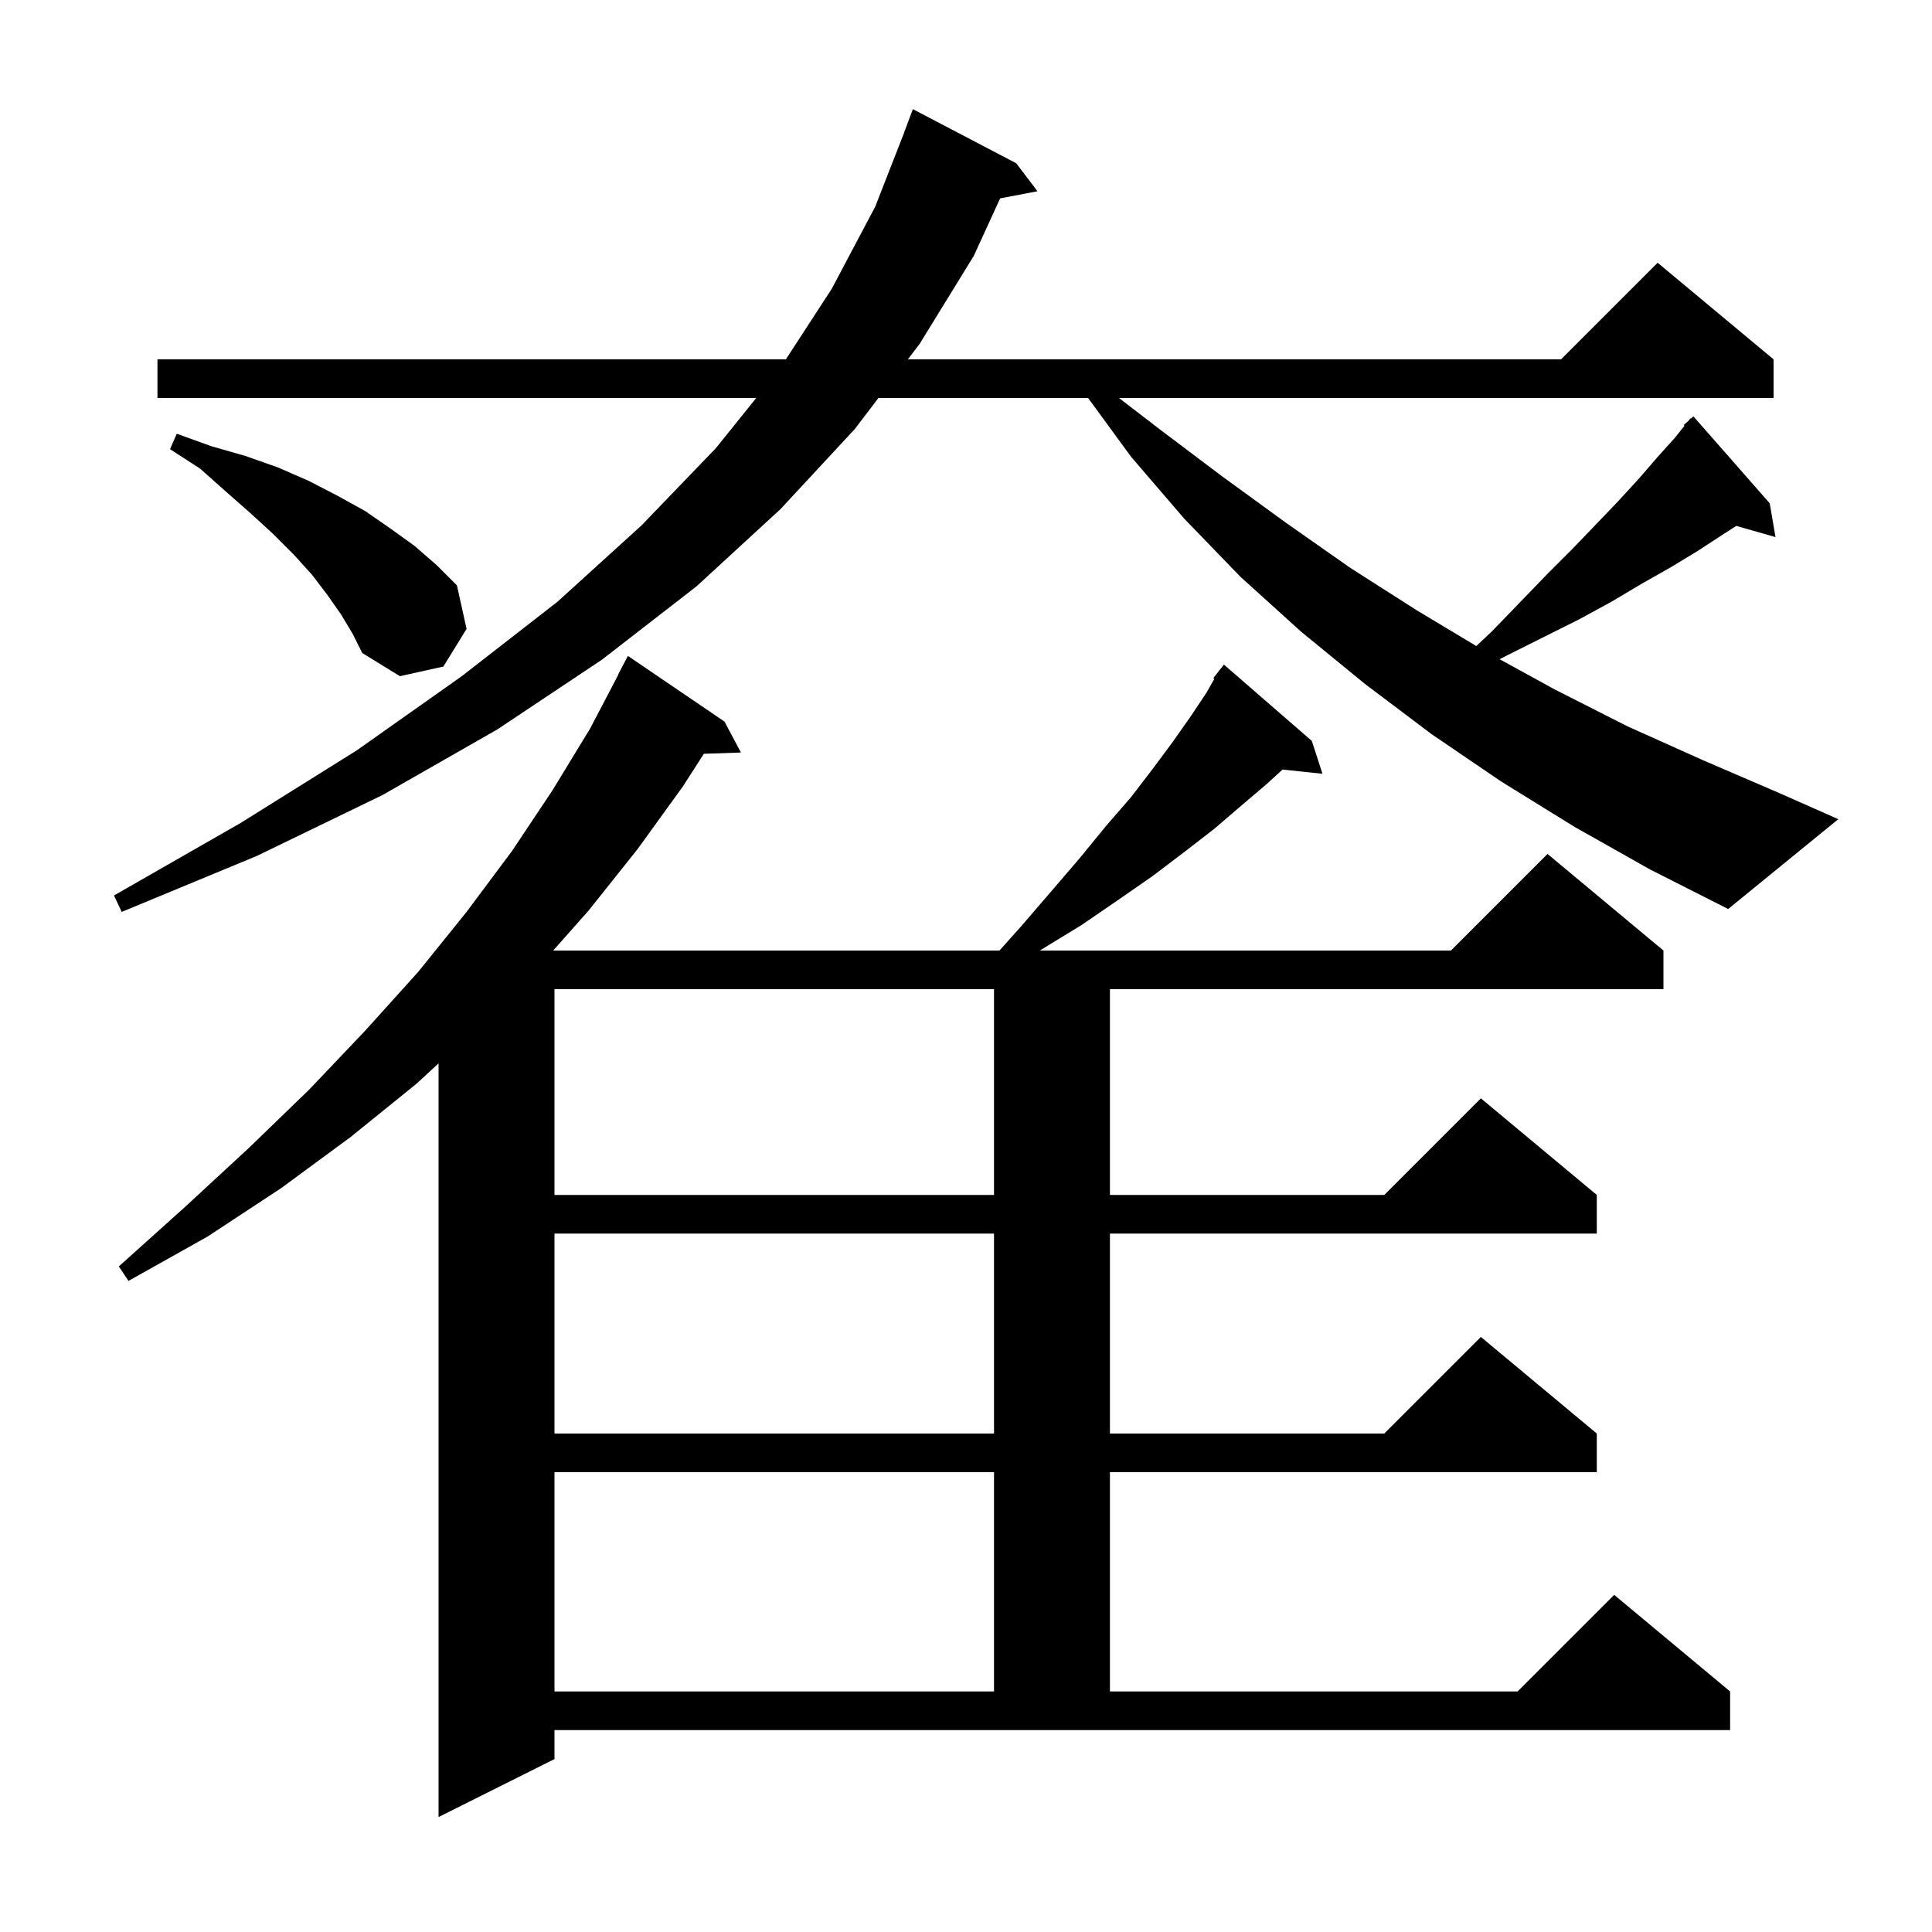
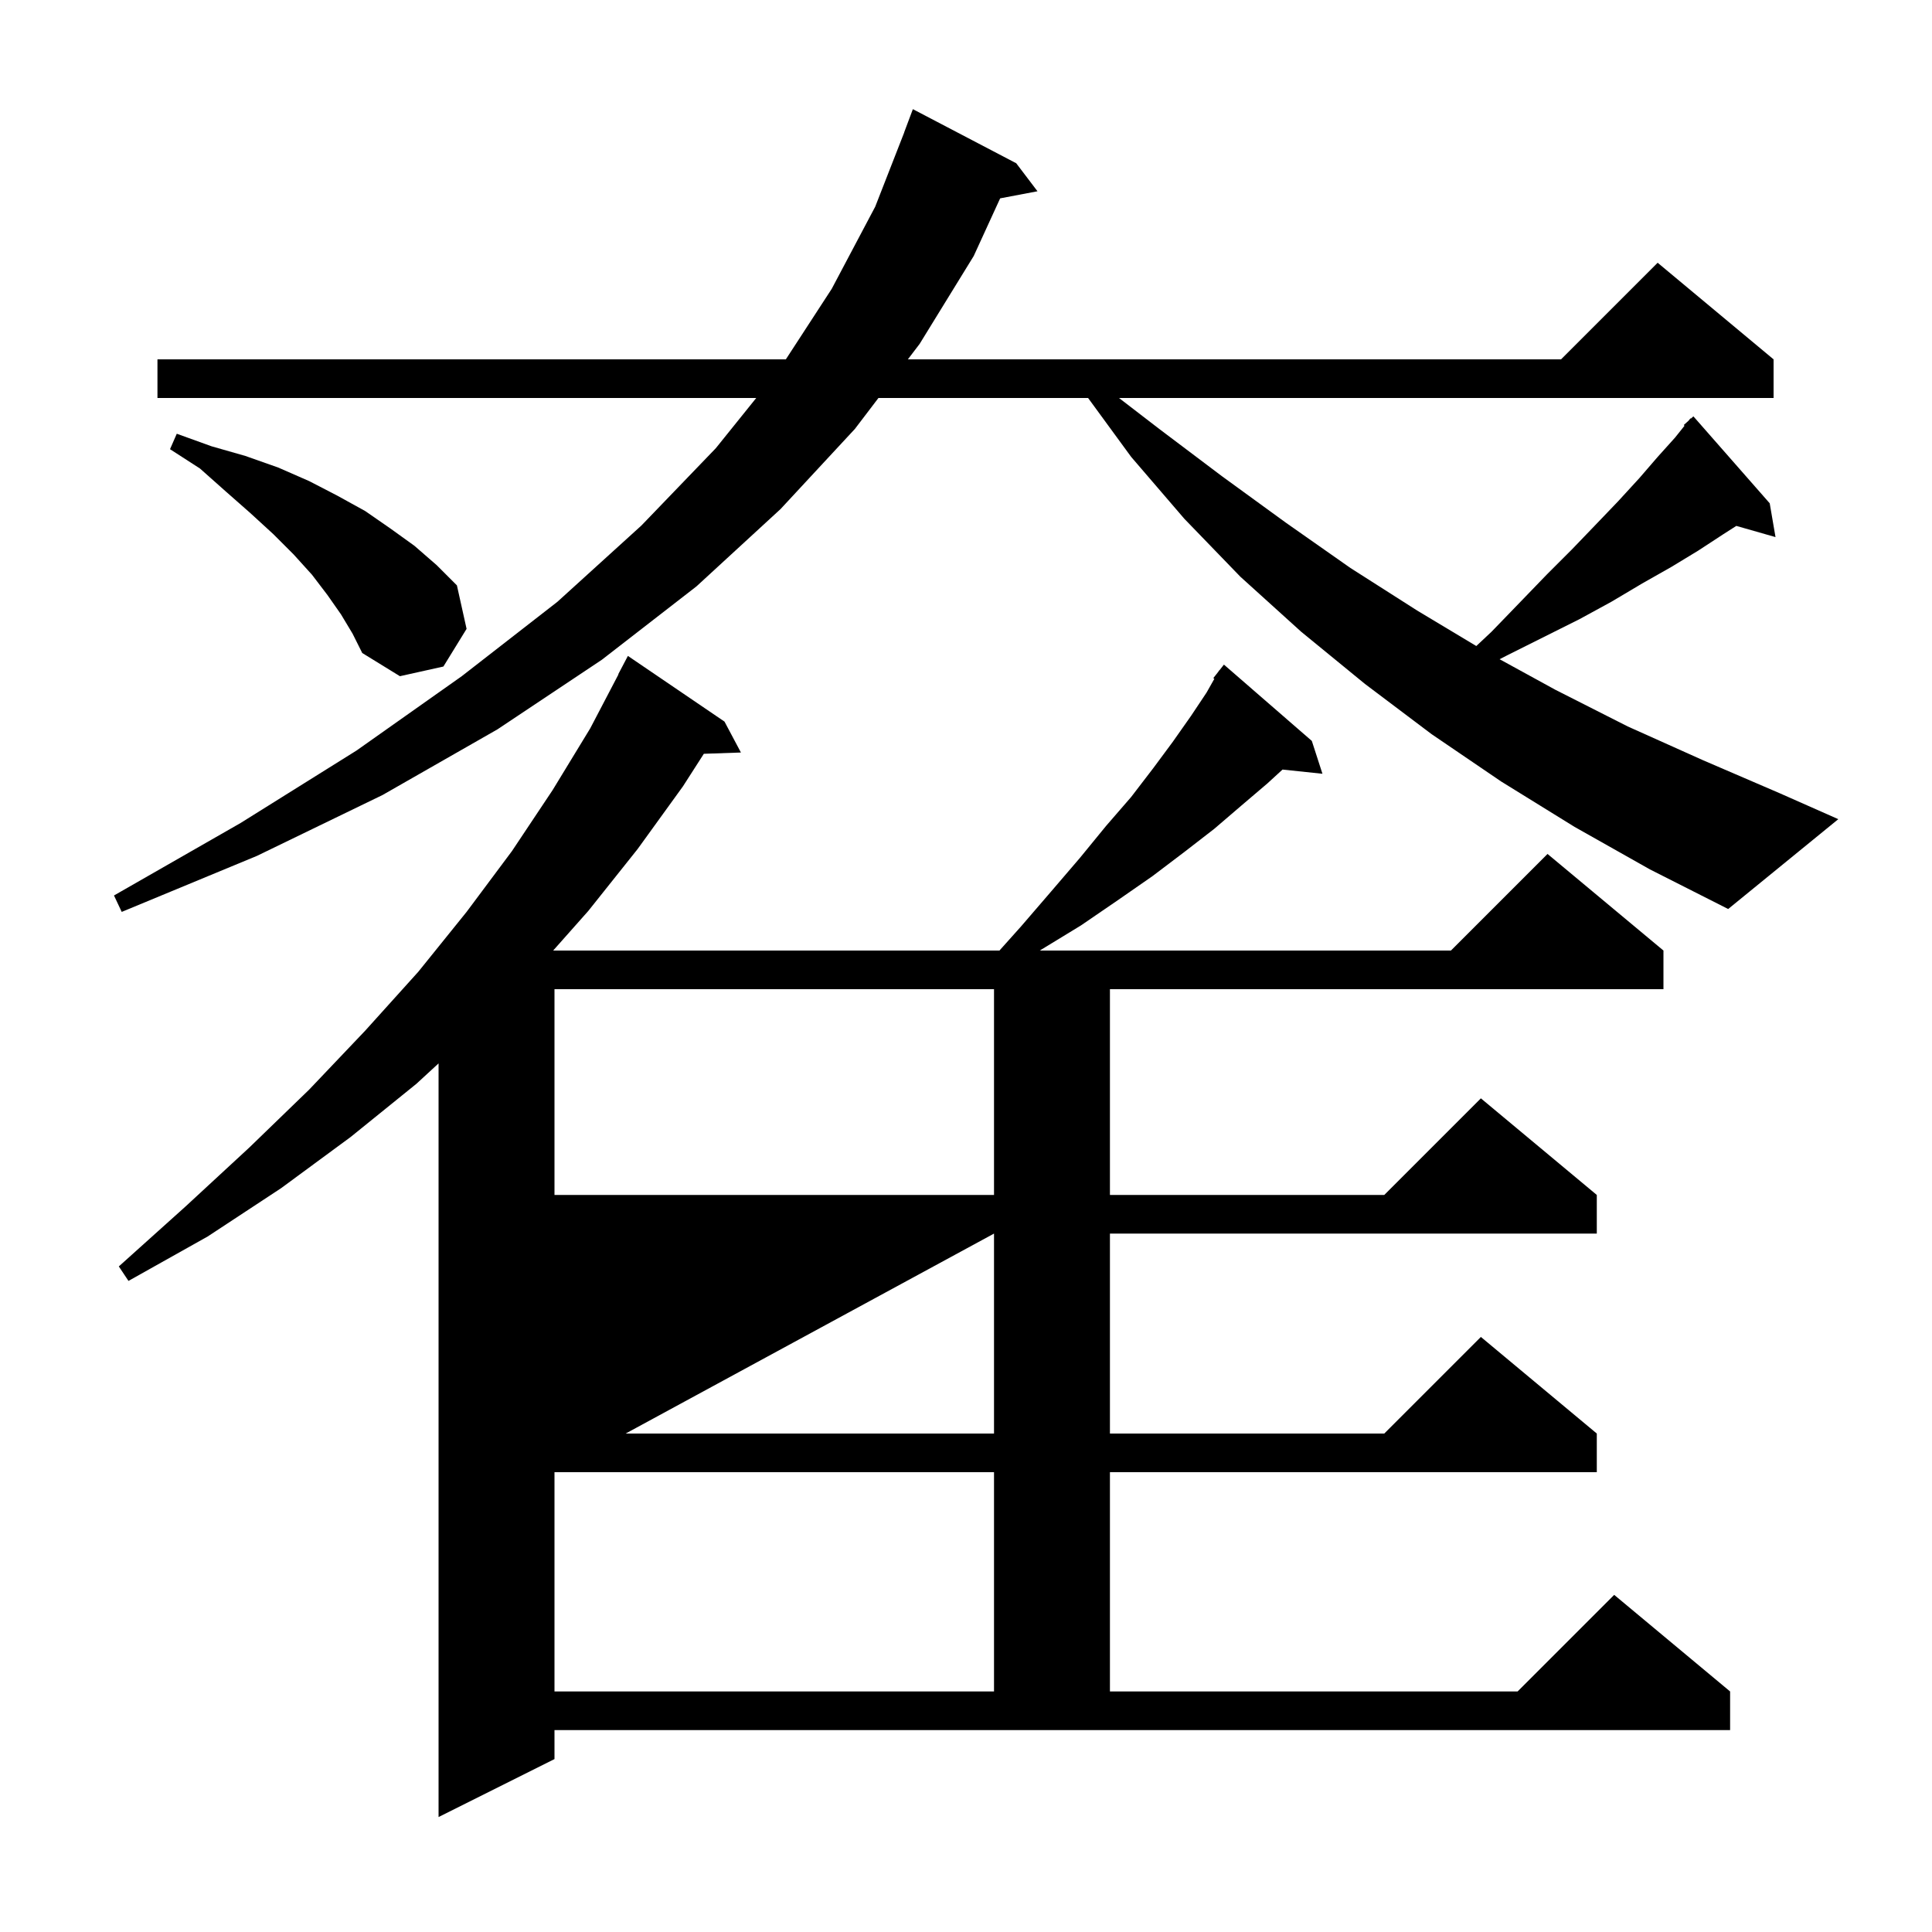
<svg xmlns="http://www.w3.org/2000/svg" version="1.1" baseProfile="full" viewBox="0 0 200 200" width="200" height="200">
  <g fill="currentColor">
-     <path d="M 105.7 95.9 L 108.8 92.3 L 111.8 88.8 L 114.5 85.5 L 117.1 82.5 L 119.4 79.5 L 121.4 76.8 L 123.3 74.1 L 124.9 71.7 L 125.709 70.269 L 125.6 70.2 L 126.127 69.53 L 126.2 69.4 L 126.218 69.414 L 126.7 68.8 L 135.8 76.7 L 136.9 80.1 L 132.766 79.665 L 131.2 81.1 L 128.5 83.4 L 125.7 85.8 L 122.6 88.2 L 119.3 90.7 L 115.7 93.2 L 111.9 95.8 L 107.8 98.3 L 107.646 98.4 L 150.2 98.4 L 160.2 88.4 L 172.2 98.4 L 172.2 102.4 L 114.9 102.4 L 114.9 123.7 L 143.3 123.7 L 153.3 113.7 L 165.3 123.7 L 165.3 127.7 L 114.9 127.7 L 114.9 148.4 L 143.3 148.4 L 153.3 138.4 L 165.3 148.4 L 165.3 152.4 L 114.9 152.4 L 114.9 175.1 L 157.1 175.1 L 167.1 165.1 L 179.1 175.1 L 179.1 179.1 L 57.4 179.1 L 57.4 182.1 L 45.4 188.1 L 45.4 110.083 L 43.1 112.2 L 36.3 117.7 L 29.1 123.0 L 21.5 128.0 L 13.3 132.6 L 12.3 131.1 L 19.2 124.9 L 25.8 118.8 L 32.0 112.8 L 37.8 106.7 L 43.3 100.6 L 48.3 94.4 L 53.0 88.1 L 57.2 81.8 L 61.1 75.4 L 64.024 69.811 L 64.0 69.8 L 65.0 67.9 L 75.0 74.7 L 76.7 77.9 L 72.861 78.032 L 70.7 81.4 L 66.0 87.9 L 60.9 94.3 L 57.263 98.4 L 103.463 98.4 Z M 57.4 152.4 L 57.4 175.1 L 102.9 175.1 L 102.9 152.4 Z M 57.4 127.7 L 57.4 148.4 L 102.9 148.4 L 102.9 127.7 Z M 57.4 102.4 L 57.4 123.7 L 102.9 123.7 L 102.9 102.4 Z M 163.0 85.6 L 155.4 80.9 L 148.2 76.0 L 141.3 70.8 L 134.7 65.4 L 128.4 59.7 L 122.6 53.7 L 117.1 47.3 L 112.639 41.2 L 90.936 41.2 L 88.5 44.4 L 80.8 52.7 L 72.1 60.7 L 62.3 68.3 L 51.5 75.5 L 39.6 82.3 L 26.6 88.6 L 12.6 94.4 L 11.8 92.7 L 24.9 85.2 L 36.9 77.7 L 47.8 70.0 L 57.7 62.3 L 66.4 54.4 L 74.1 46.4 L 78.285 41.2 L 16.3 41.2 L 16.3 37.2 L 81.351 37.2 L 86.1 29.9 L 90.6 21.4 L 93.608 13.702 L 93.6 13.7 L 94.5 11.3 L 105.2 16.9 L 107.4 19.8 L 103.535 20.533 L 100.8 26.5 L 95.2 35.6 L 93.982 37.2 L 161.6 37.2 L 171.6 27.2 L 183.6 37.2 L 183.6 41.2 L 115.84 41.2 L 120.0 44.4 L 126.5 49.3 L 133.1 54.1 L 139.8 58.8 L 146.7 63.2 L 152.826 66.876 L 154.4 65.4 L 157.3 62.4 L 160.1 59.5 L 162.7 56.9 L 165.2 54.3 L 167.5 51.9 L 169.7 49.5 L 171.6 47.3 L 173.4 45.3 L 174.381 44.074 L 174.3 44.0 L 174.8 43.55 L 175.0 43.3 L 175.035 43.338 L 175.3 43.1 L 183.2 52.1 L 183.8 55.6 L 179.743 54.441 L 178.4 55.3 L 175.8 57.0 L 173.0 58.7 L 170.0 60.4 L 166.8 62.3 L 163.5 64.1 L 156.1 67.8 L 155.237 68.242 L 161.0 71.4 L 168.5 75.2 L 176.3 78.7 L 184.2 82.1 L 190.3 84.8 L 178.9 94.1 L 170.8 90.0 Z M 35.3 63.6 L 33.9 61.6 L 32.3 59.5 L 30.4 57.4 L 28.3 55.3 L 25.9 53.1 L 23.4 50.9 L 20.7 48.5 L 17.6 46.5 L 18.3 44.9 L 21.9 46.2 L 25.4 47.2 L 28.8 48.4 L 32.0 49.8 L 34.9 51.3 L 37.8 52.9 L 40.4 54.7 L 42.9 56.5 L 45.2 58.5 L 47.3 60.6 L 48.3 65.1 L 45.9 69.0 L 41.4 70.0 L 37.5 67.6 L 36.5 65.6 Z " />
+     <path d="M 105.7 95.9 L 108.8 92.3 L 111.8 88.8 L 114.5 85.5 L 117.1 82.5 L 119.4 79.5 L 121.4 76.8 L 123.3 74.1 L 124.9 71.7 L 125.709 70.269 L 125.6 70.2 L 126.127 69.53 L 126.2 69.4 L 126.218 69.414 L 126.7 68.8 L 135.8 76.7 L 136.9 80.1 L 132.766 79.665 L 131.2 81.1 L 128.5 83.4 L 125.7 85.8 L 122.6 88.2 L 119.3 90.7 L 115.7 93.2 L 111.9 95.8 L 107.8 98.3 L 107.646 98.4 L 150.2 98.4 L 160.2 88.4 L 172.2 98.4 L 172.2 102.4 L 114.9 102.4 L 114.9 123.7 L 143.3 123.7 L 153.3 113.7 L 165.3 123.7 L 165.3 127.7 L 114.9 127.7 L 114.9 148.4 L 143.3 148.4 L 153.3 138.4 L 165.3 148.4 L 165.3 152.4 L 114.9 152.4 L 114.9 175.1 L 157.1 175.1 L 167.1 165.1 L 179.1 175.1 L 179.1 179.1 L 57.4 179.1 L 57.4 182.1 L 45.4 188.1 L 45.4 110.083 L 43.1 112.2 L 36.3 117.7 L 29.1 123.0 L 21.5 128.0 L 13.3 132.6 L 12.3 131.1 L 19.2 124.9 L 25.8 118.8 L 32.0 112.8 L 37.8 106.7 L 43.3 100.6 L 48.3 94.4 L 53.0 88.1 L 57.2 81.8 L 61.1 75.4 L 64.024 69.811 L 64.0 69.8 L 65.0 67.9 L 75.0 74.7 L 76.7 77.9 L 72.861 78.032 L 70.7 81.4 L 66.0 87.9 L 60.9 94.3 L 57.263 98.4 L 103.463 98.4 Z M 57.4 152.4 L 57.4 175.1 L 102.9 175.1 L 102.9 152.4 Z L 57.4 148.4 L 102.9 148.4 L 102.9 127.7 Z M 57.4 102.4 L 57.4 123.7 L 102.9 123.7 L 102.9 102.4 Z M 163.0 85.6 L 155.4 80.9 L 148.2 76.0 L 141.3 70.8 L 134.7 65.4 L 128.4 59.7 L 122.6 53.7 L 117.1 47.3 L 112.639 41.2 L 90.936 41.2 L 88.5 44.4 L 80.8 52.7 L 72.1 60.7 L 62.3 68.3 L 51.5 75.5 L 39.6 82.3 L 26.6 88.6 L 12.6 94.4 L 11.8 92.7 L 24.9 85.2 L 36.9 77.7 L 47.8 70.0 L 57.7 62.3 L 66.4 54.4 L 74.1 46.4 L 78.285 41.2 L 16.3 41.2 L 16.3 37.2 L 81.351 37.2 L 86.1 29.9 L 90.6 21.4 L 93.608 13.702 L 93.6 13.7 L 94.5 11.3 L 105.2 16.9 L 107.4 19.8 L 103.535 20.533 L 100.8 26.5 L 95.2 35.6 L 93.982 37.2 L 161.6 37.2 L 171.6 27.2 L 183.6 37.2 L 183.6 41.2 L 115.84 41.2 L 120.0 44.4 L 126.5 49.3 L 133.1 54.1 L 139.8 58.8 L 146.7 63.2 L 152.826 66.876 L 154.4 65.4 L 157.3 62.4 L 160.1 59.5 L 162.7 56.9 L 165.2 54.3 L 167.5 51.9 L 169.7 49.5 L 171.6 47.3 L 173.4 45.3 L 174.381 44.074 L 174.3 44.0 L 174.8 43.55 L 175.0 43.3 L 175.035 43.338 L 175.3 43.1 L 183.2 52.1 L 183.8 55.6 L 179.743 54.441 L 178.4 55.3 L 175.8 57.0 L 173.0 58.7 L 170.0 60.4 L 166.8 62.3 L 163.5 64.1 L 156.1 67.8 L 155.237 68.242 L 161.0 71.4 L 168.5 75.2 L 176.3 78.7 L 184.2 82.1 L 190.3 84.8 L 178.9 94.1 L 170.8 90.0 Z M 35.3 63.6 L 33.9 61.6 L 32.3 59.5 L 30.4 57.4 L 28.3 55.3 L 25.9 53.1 L 23.4 50.9 L 20.7 48.5 L 17.6 46.5 L 18.3 44.9 L 21.9 46.2 L 25.4 47.2 L 28.8 48.4 L 32.0 49.8 L 34.9 51.3 L 37.8 52.9 L 40.4 54.7 L 42.9 56.5 L 45.2 58.5 L 47.3 60.6 L 48.3 65.1 L 45.9 69.0 L 41.4 70.0 L 37.5 67.6 L 36.5 65.6 Z " />
  </g>
</svg>